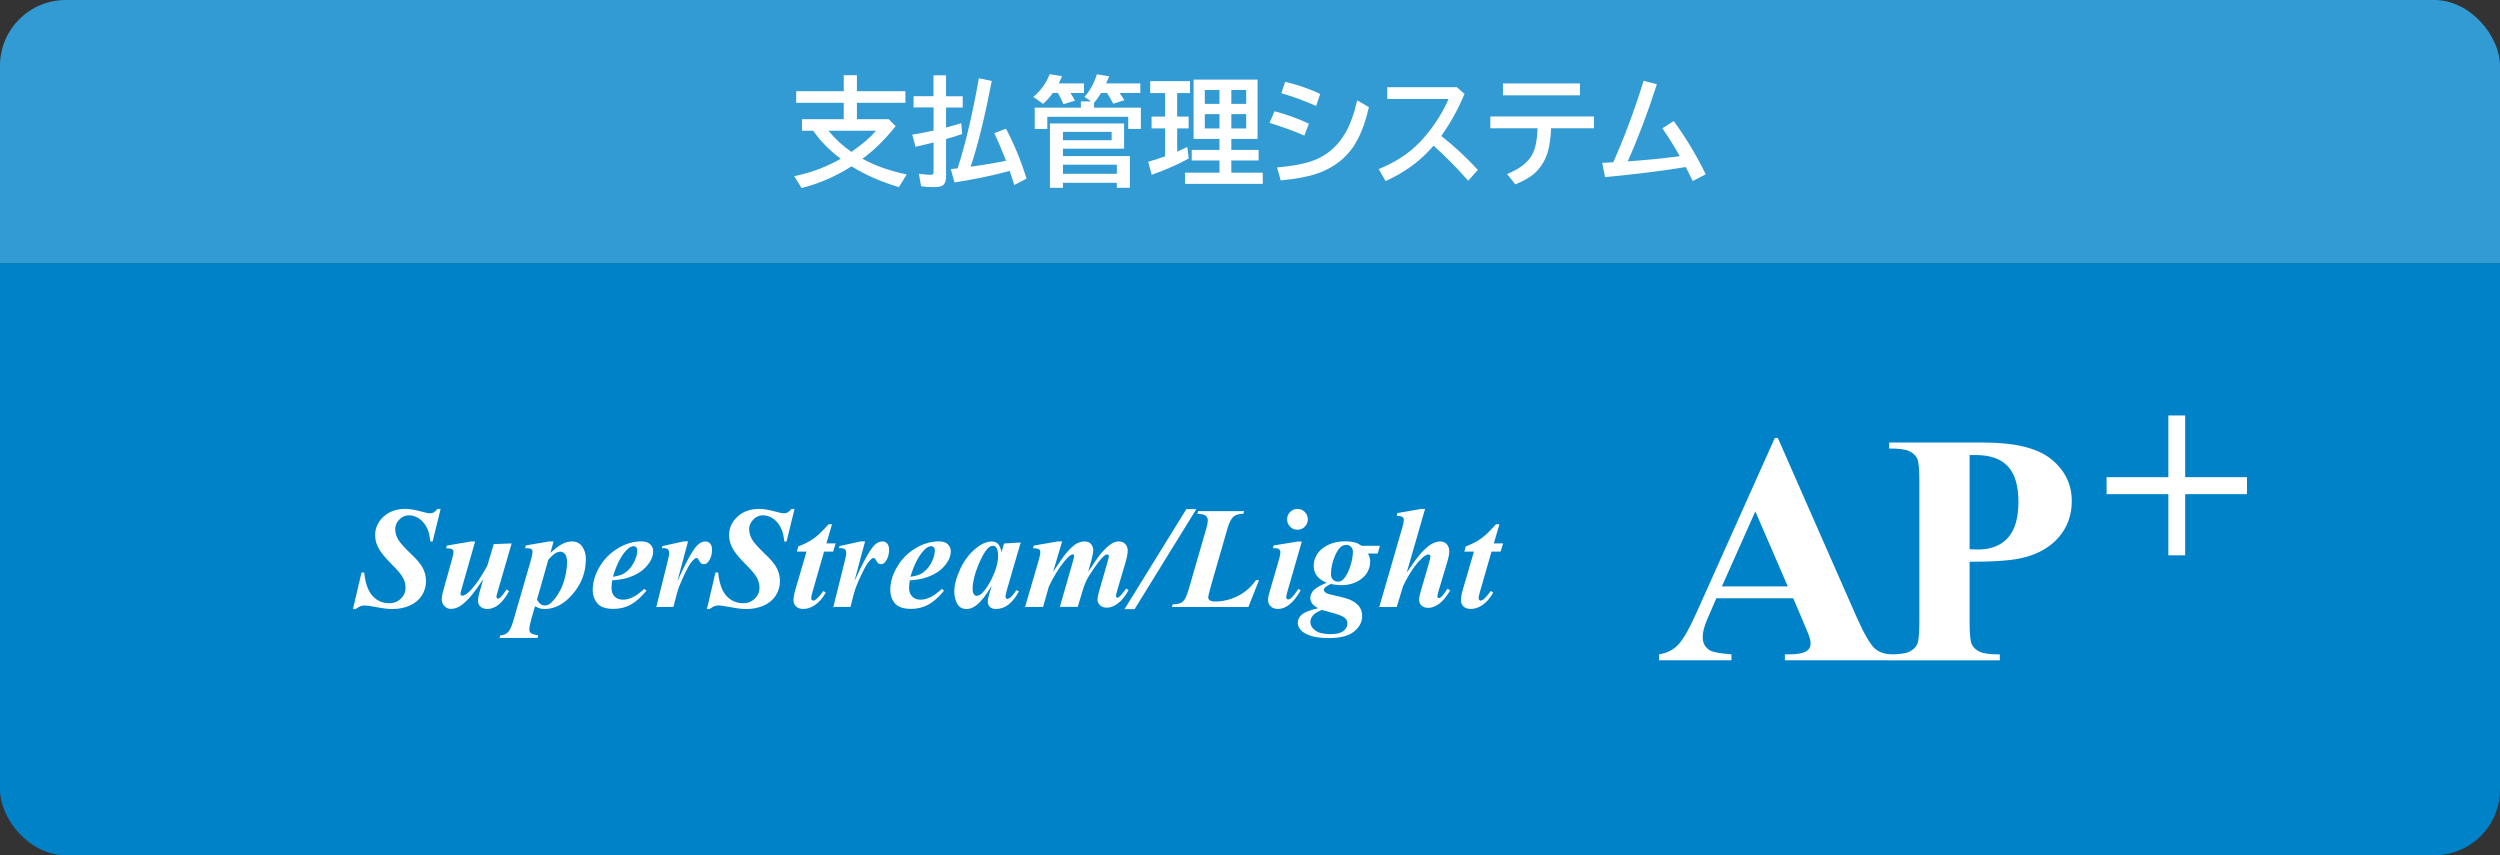
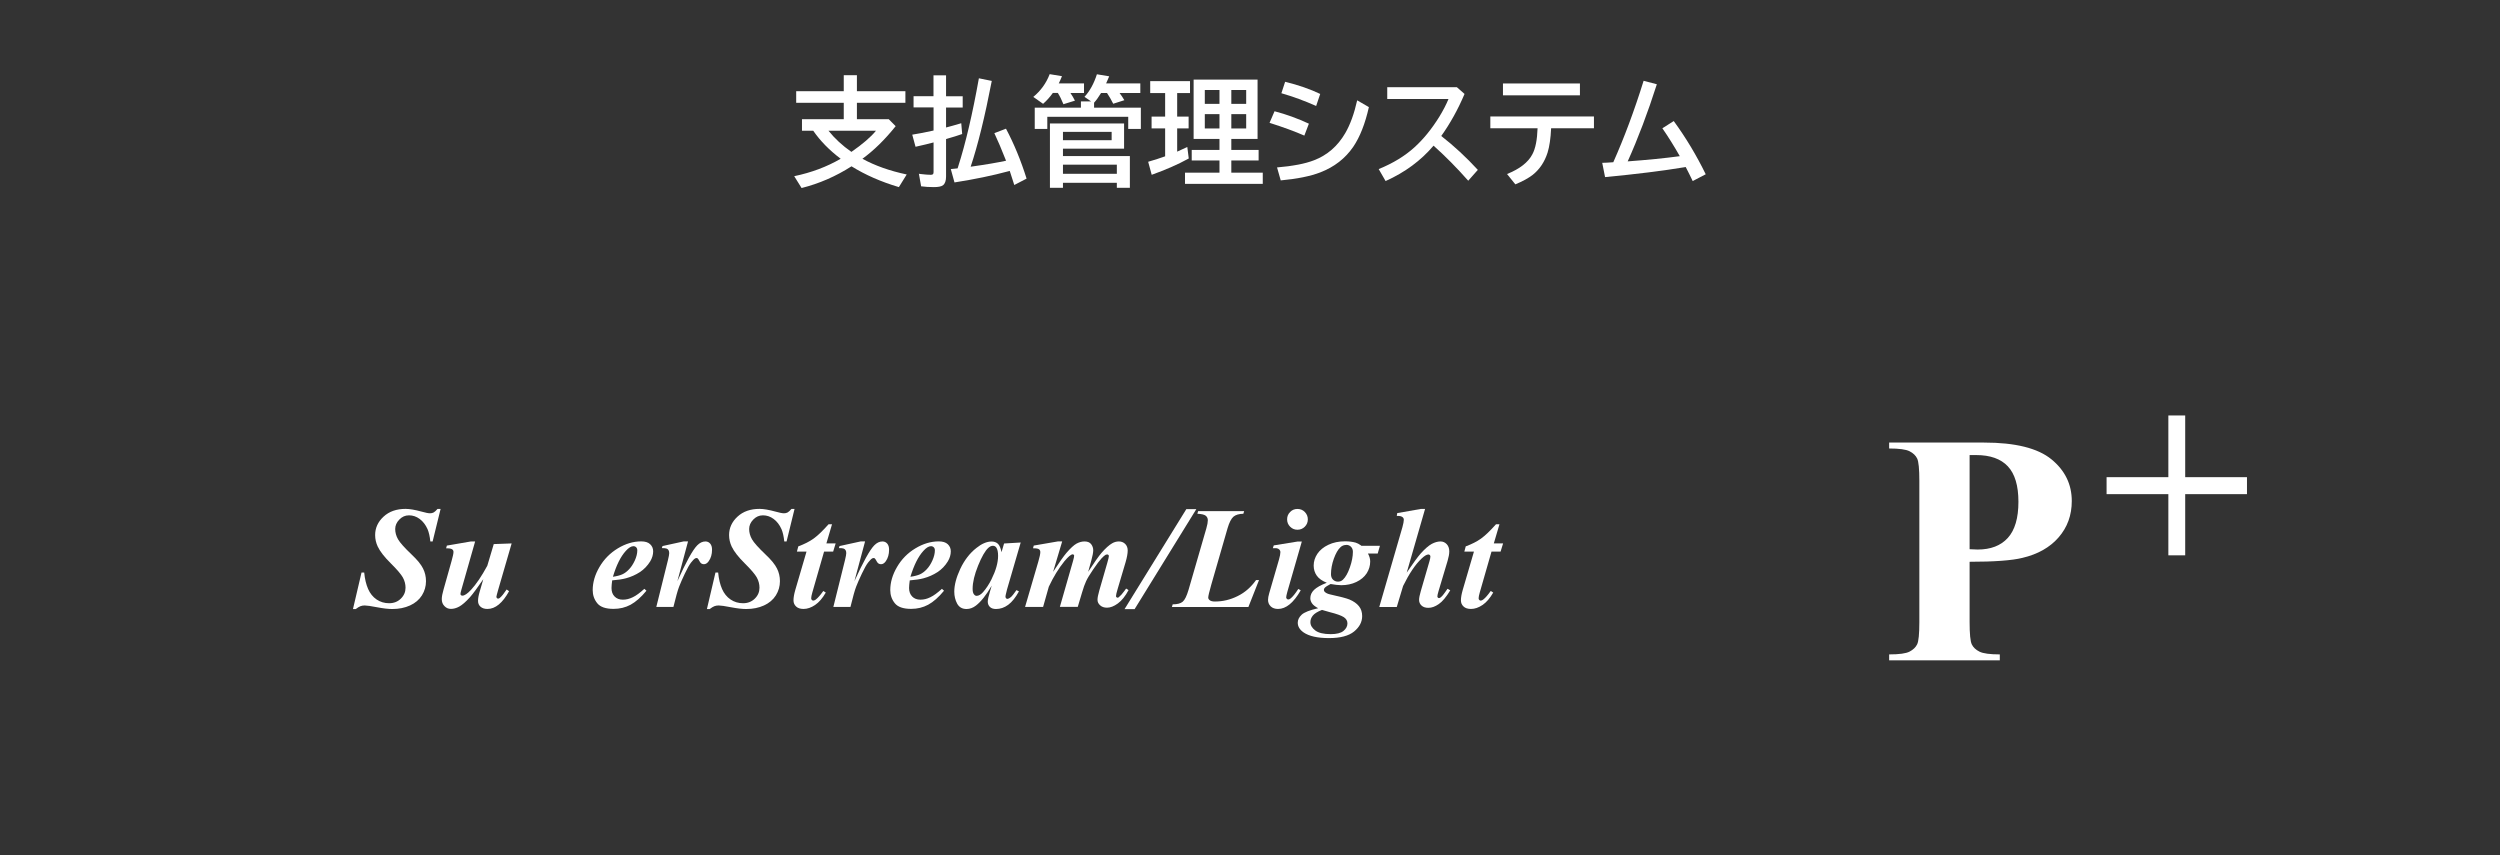
<svg xmlns="http://www.w3.org/2000/svg" id="_レイヤー_2" width="380" height="130" viewBox="0 0 380 130">
  <rect x="0" y="0" width="380" height="130" fill="#333333" stroke="none" />
  <defs>
    <style>.cls-1{fill:none;}.cls-2{clip-path:url(#clippath);}.cls-3{fill:#0082c9;}.cls-4{fill:#fff;}.cls-5{fill:#339bd4;}</style>
    <clipPath id="clippath">
-       <rect class="cls-1" width="380" height="130" rx="10" ry="10" />
-     </clipPath>
+       </clipPath>
  </defs>
  <g id="design">
    <g class="cls-2">
      <rect class="cls-3" y="40" width="380" height="90" />
      <rect class="cls-5" width="380" height="40" />
    </g>
    <g>
      <path class="cls-4" d="M131.1,24.14c1.88,1.03,4.12,1.83,6.72,2.38l-1.19,1.92c-2.73-.81-5.13-1.87-7.2-3.16-2.39,1.53-4.92,2.63-7.59,3.3l-1.12-1.8c2.62-.55,4.97-1.43,7.06-2.65-1.72-1.3-3.11-2.72-4.17-4.26h-1.71v-1.75h6.35v-2.49h-7.23v-1.77h7.23v-2.43h2v2.43h7.37v1.77h-7.37v2.49h4.84l1.05,1.06c-1.65,2.06-3.34,3.71-5.05,4.95Zm-1.69-1.05c1.71-1.19,2.96-2.26,3.74-3.22h-7.22c.96,1.2,2.12,2.27,3.49,3.22Z" />
      <path class="cls-4" d="M141.89,14.63v-3.18h1.91v3.18h2.53v1.71h-2.53v3.04c.63-.16,1.4-.38,2.31-.65l.14,1.64c-.71,.25-1.44,.48-2.2,.69l-.25,.08v5.7c0,.65-.16,1.09-.48,1.33-.25,.18-.71,.27-1.37,.27-.7,0-1.35-.04-1.94-.12l-.34-1.91,.25,.04c.66,.08,1.17,.12,1.53,.12,.22,0,.35-.05,.4-.15,.04-.08,.05-.19,.05-.33v-4.44c-.66,.18-1.57,.4-2.74,.66l-.5-1.84c1.01-.16,2.09-.37,3.24-.63v-3.51h-3.04v-1.71h3.04Zm3.67,10.95c.03-.09,.06-.18,.08-.26,1.14-3.56,2.19-8.04,3.15-13.42l1.96,.4c-1.05,5.44-2.12,9.79-3.21,13.04,2.3-.32,4.09-.63,5.38-.91-.68-1.72-1.27-3.12-1.78-4.19l1.77-.68c1.21,2.28,2.26,4.81,3.13,7.59l-1.87,.97c-.21-.69-.44-1.41-.69-2.14l-.23,.06c-2.38,.64-5.1,1.21-8.17,1.69l-.56-2.03,1.05-.11Z" />
      <path class="cls-4" d="M162.7,14.13c.26,.38,.49,.76,.69,1.17l-1.75,.54c-.28-.7-.57-1.27-.85-1.71h-.76c-.44,.62-.93,1.17-1.48,1.65l-1.49-1.05c1.14-.94,1.97-2.09,2.49-3.46l1.87,.31c-.17,.43-.33,.79-.49,1.1h3.84v1.46h-2.07Zm7.47,0c.27,.36,.51,.72,.73,1.1l-1.69,.54c-.3-.61-.62-1.15-.94-1.63h-.91c-.38,.62-.73,1.11-1.06,1.47v.76h7.11v3.23h-1.92v-1.85h-12.3v1.85h-1.91v-3.23h7.02v-.96h1.54l-1-.69c.81-.87,1.44-2.02,1.89-3.43l1.87,.31c-.14,.36-.3,.72-.47,1.08h5.2v1.46h-3.16Zm.69,4.64v3.83h-9.29v1.12h10.17v4.83h-1.98v-.76h-8.19v.76h-1.98v-9.78h11.27Zm-9.29,1.27v1.27h7.4v-1.27h-7.4Zm0,4.99v1.39h8.19v-1.39h-8.19Z" />
      <path class="cls-4" d="M178.93,14.15v3.57h1.74v1.8h-1.74v3.53c.47-.2,.99-.44,1.54-.71l.22,1.75c-1.63,.9-3.51,1.72-5.63,2.48l-.54-1.98c.97-.28,1.83-.56,2.58-.83v-4.24h-2.06v-1.8h2.06v-3.57h-2.27v-1.82h6.05v1.82h-1.94Zm12.22-2.05v9.02h-3.99v1.67h4.15v1.6h-4.15v1.85h4.78v1.71h-11.82v-1.71h5.24v-1.85h-4.22v-1.6h4.22v-1.67h-3.93V12.1h9.72Zm-8.02,1.58v2.11h2.23v-2.11h-2.23Zm0,3.67v2.18h2.23v-2.18h-2.23Zm6.29-1.56v-2.11h-2.26v2.11h2.26Zm0,3.74v-2.18h-2.26v2.18h2.26Z" />
      <path class="cls-4" d="M198.26,20.61c-1.44-.63-3.21-1.28-5.29-1.94l.76-1.76c1.79,.47,3.53,1.1,5.22,1.89l-.69,1.81Zm-4.16,4.84c2.4-.2,4.27-.56,5.63-1.09,2.01-.77,3.59-2.14,4.74-4.11,.77-1.32,1.37-2.99,1.82-5l1.78,1.03c-.57,2.53-1.36,4.54-2.38,6.04-1.2,1.75-2.86,3.05-5,3.88-1.51,.58-3.51,.99-6.02,1.22l-.56-1.97Zm5.96-9.34c-1.73-.77-3.49-1.42-5.29-1.94l.57-1.74c2.03,.5,3.81,1.12,5.33,1.85l-.62,1.84Z" />
      <path class="cls-4" d="M210.84,13.25h10.6l1.17,1.03c-.99,2.34-2.17,4.47-3.54,6.39,1.95,1.52,3.8,3.24,5.56,5.15l-1.46,1.65c-1.73-1.96-3.49-3.74-5.27-5.33-1.92,2.27-4.35,4.06-7.29,5.38l-1.05-1.82c2.19-.89,4-2,5.46-3.33,1.36-1.24,2.6-2.77,3.74-4.6,.6-.98,1.07-1.89,1.41-2.72h-9.31v-1.8Z" />
      <path class="cls-4" d="M226.53,17.7h15.75v1.8h-6.51c-.07,1.54-.25,2.77-.54,3.7-.45,1.41-1.2,2.53-2.25,3.37-.64,.5-1.53,.99-2.65,1.45l-1.26-1.57c1.92-.77,3.21-1.77,3.85-3,.47-.87,.73-2.19,.79-3.95h-7.18v-1.8Zm1.92-5.01h11.7v1.8h-11.7v-1.8Z" />
      <path class="cls-4" d="M243.55,24.75c.4,0,.96-.04,1.67-.09,1.67-3.75,3.21-7.88,4.61-12.38l2.01,.53c-1.38,4.32-2.86,8.23-4.43,11.72,2.98-.22,5.62-.48,7.92-.79-.87-1.53-1.75-2.94-2.65-4.24l1.73-1.1c1.85,2.54,3.47,5.24,4.86,8.09l-1.98,1.03c-.32-.68-.68-1.39-1.06-2.13-3.42,.57-7.51,1.08-12.26,1.53l-.43-2.16Z" />
    </g>
    <g>
-       <path class="cls-4" d="M272.57,90.94h-11.69l-1.39,3.22c-.46,1.07-.68,1.96-.68,2.66,0,.93,.37,1.61,1.12,2.05,.44,.26,1.52,.46,3.25,.59v.9h-11.01v-.9c1.19-.18,2.16-.67,2.93-1.48,.76-.81,1.71-2.47,2.83-4.99l11.84-26.42h.46l11.94,27.15c1.14,2.57,2.08,4.19,2.81,4.86,.55,.5,1.33,.8,2.34,.88v.9h-16.02v-.9h.66c1.29,0,2.19-.18,2.71-.54,.36-.26,.54-.63,.54-1.12,0-.29-.05-.59-.15-.9-.03-.15-.28-.76-.73-1.83l-1.76-4.13Zm-.83-1.81l-4.93-11.4-5.08,11.4h10.01Z" />
      <path class="cls-4" d="M299.38,85.38v9.18c0,1.79,.11,2.92,.33,3.38,.22,.46,.61,.83,1.17,1.11,.56,.28,1.59,.42,3.09,.42v.9h-16.82v-.9c1.53,0,2.57-.14,3.11-.43,.54-.28,.93-.65,1.15-1.11,.22-.46,.33-1.58,.33-3.37v-21.48c0-1.79-.11-2.92-.33-3.38-.22-.46-.61-.83-1.16-1.11-.55-.28-1.59-.42-3.1-.42v-.9h14.43c4.75,0,8.16,.85,10.23,2.54,2.07,1.69,3.1,3.81,3.1,6.35,0,2.15-.67,3.99-2,5.52-1.33,1.53-3.17,2.57-5.52,3.12-1.58,.39-4.25,.59-8.01,.59Zm0-16.21v14.31c.54,.03,.94,.05,1.22,.05,1.99,0,3.52-.59,4.59-1.77,1.07-1.18,1.61-3.01,1.61-5.48s-.54-4.26-1.61-5.4c-1.07-1.14-2.68-1.71-4.81-1.71h-1Z" />
      <path class="cls-4" d="M320.2,72.53h9.39v-9.38h2.56v9.38h9.39v2.58h-9.39v9.3h-2.56v-9.3h-9.39v-2.58Z" />
    </g>
    <g>
      <path class="cls-4" d="M66.97,77.36l-1.21,4.94h-.35c-.08-.77-.22-1.39-.42-1.86-.3-.67-.7-1.19-1.2-1.56s-1.04-.55-1.62-.55-1.05,.21-1.47,.64c-.42,.43-.63,.91-.63,1.44s.14,1.05,.43,1.56c.29,.51,.98,1.28,2.06,2.31,.87,.82,1.45,1.53,1.74,2.13,.3,.59,.45,1.24,.45,1.93,0,.78-.21,1.5-.62,2.16-.42,.66-1.02,1.17-1.81,1.53s-1.69,.54-2.69,.54c-.62,0-1.39-.09-2.33-.27-.93-.18-1.55-.27-1.86-.27-.24,0-.46,.04-.65,.11s-.43,.22-.72,.44h-.42l1.3-5.55h.41c.09,.97,.29,1.8,.59,2.49,.3,.68,.73,1.22,1.29,1.6,.56,.38,1.2,.57,1.91,.57s1.3-.23,1.78-.7c.48-.47,.71-1.02,.71-1.65,0-.54-.13-1.05-.4-1.55-.27-.49-.88-1.21-1.84-2.16-.96-.95-1.62-1.79-1.98-2.54-.26-.55-.4-1.14-.4-1.76,0-1.08,.43-2.02,1.28-2.8,.85-.79,1.97-1.18,3.34-1.18,.62,0,1.44,.14,2.46,.42,.6,.17,1.01,.25,1.26,.25,.21,0,.39-.04,.56-.13,.16-.09,.36-.27,.58-.53h.47Z" />
      <path class="cls-4" d="M72.22,82.3l-2.08,7.3c-.1,.34-.15,.57-.15,.7,0,.06,.03,.11,.07,.15,.06,.06,.12,.09,.21,.09,.33,0,.77-.29,1.32-.88,.79-.85,1.62-2.08,2.48-3.67l.98-3.29,2.72-.1-2.06,7.09c-.17,.6-.26,.95-.26,1.03,0,.06,.03,.12,.08,.18,.05,.06,.11,.09,.17,.09,.1,0,.2-.04,.29-.13,.26-.21,.6-.63,1.02-1.26l.37,.26c-.99,1.8-2.09,2.7-3.29,2.7-.44,0-.79-.11-1.05-.34s-.38-.52-.38-.89c0-.39,.09-.88,.27-1.47l.53-1.82c-.93,1.35-1.61,2.27-2.03,2.74-.64,.71-1.19,1.18-1.63,1.42-.44,.24-.86,.35-1.26,.35s-.71-.14-.98-.42c-.28-.28-.41-.63-.41-1.06,0-.37,.09-.86,.27-1.47l1.21-4.3c.2-.7,.3-1.17,.3-1.42,0-.11-.03-.2-.09-.28-.06-.08-.15-.15-.29-.19-.13-.05-.38-.07-.74-.07l.11-.41,3.66-.63h.64Z" />
-       <path class="cls-4" d="M79.94,82.9l3.56-.6h.64l-.48,1.75c.75-.69,1.37-1.15,1.85-1.39,.48-.24,.96-.36,1.43-.36,.67,0,1.19,.26,1.56,.78,.37,.52,.55,1.15,.55,1.91,0,2.06-.71,3.88-2.14,5.47-1.26,1.4-2.63,2.11-4.12,2.11-.26,0-.49-.03-.68-.08-.19-.05-.45-.16-.79-.33l-.56,1.93c-.2,.7-.3,1.24-.3,1.6,0,.23,.08,.41,.24,.54,.16,.13,.53,.25,1.11,.34l-.1,.4h-5.78l.11-.4c.46-.01,.84-.16,1.14-.44s.59-.88,.85-1.8l2.62-9.03c.19-.67,.29-1.15,.29-1.43,0-.12-.03-.22-.09-.31-.06-.08-.14-.14-.26-.18-.12-.04-.37-.05-.77-.05l.12-.42Zm1.68,8.25c.21,.35,.41,.59,.58,.7s.37,.18,.6,.18,.45-.06,.67-.19c.22-.12,.49-.38,.81-.76,.32-.38,.63-.87,.93-1.46,.3-.59,.54-1.27,.71-2.02,.18-.76,.27-1.48,.27-2.16,0-.55-.1-.95-.29-1.2-.2-.25-.44-.38-.71-.38-.25,0-.49,.06-.71,.19-.32,.19-.7,.53-1.14,1.04l-1.72,6.06Z" />
      <path class="cls-4" d="M93.05,88.23c-.06,.47-.1,.85-.1,1.15,0,.54,.15,.97,.47,1.29,.31,.32,.73,.48,1.25,.48s1-.12,1.51-.37c.51-.24,1.09-.67,1.76-1.28l.32,.29c-.82,1-1.63,1.7-2.41,2.13-.78,.42-1.64,.63-2.59,.63-1.2,0-2.02-.29-2.48-.86-.46-.57-.69-1.24-.69-1.99,0-1.17,.34-2.35,1.03-3.52,.68-1.17,1.62-2.12,2.79-2.83s2.36-1.06,3.55-1.06c.6,0,1.06,.14,1.36,.43,.31,.29,.46,.65,.46,1.08,0,.52-.15,1.03-.45,1.53-.42,.67-.94,1.22-1.57,1.63-.63,.41-1.34,.73-2.12,.94-.52,.14-1.22,.25-2.11,.32Zm.1-.56c.63-.09,1.12-.22,1.46-.38,.35-.16,.69-.42,1.02-.77,.33-.35,.62-.8,.87-1.34,.24-.54,.37-1.05,.37-1.52,0-.2-.06-.36-.17-.47-.11-.11-.25-.17-.42-.17-.34,0-.73,.24-1.16,.72-.79,.87-1.44,2.19-1.96,3.94Z" />
      <path class="cls-4" d="M104.58,82.3l-1.62,6.04c1.33-2.94,2.33-4.75,3.01-5.44,.39-.4,.81-.6,1.25-.6,.3,0,.54,.11,.73,.33,.19,.22,.28,.53,.28,.93,0,.69-.17,1.28-.51,1.75-.21,.3-.46,.45-.72,.45-.29,0-.5-.13-.64-.4-.14-.26-.24-.42-.3-.47-.06-.05-.12-.07-.18-.07-.07,0-.15,.02-.22,.06-.16,.09-.36,.3-.62,.63-.26,.33-.57,.89-.94,1.67-.37,.78-.66,1.44-.87,1.98-.21,.54-.5,1.57-.87,3.09h-2.6l1.77-7.12c.13-.53,.19-.88,.19-1.05,0-.19-.04-.34-.1-.45-.07-.11-.16-.19-.28-.24-.12-.05-.37-.08-.74-.08l.1-.31,3.24-.71h.64Z" />
      <path class="cls-4" d="M120.77,77.36l-1.21,4.94h-.35c-.08-.77-.22-1.39-.42-1.86-.3-.67-.7-1.19-1.2-1.56s-1.04-.55-1.62-.55-1.05,.21-1.47,.64c-.42,.43-.63,.91-.63,1.44s.14,1.05,.43,1.56c.29,.51,.98,1.28,2.06,2.31,.87,.82,1.45,1.53,1.74,2.13,.3,.59,.45,1.24,.45,1.93,0,.78-.21,1.5-.62,2.16-.42,.66-1.02,1.17-1.81,1.53s-1.69,.54-2.69,.54c-.62,0-1.39-.09-2.33-.27-.93-.18-1.55-.27-1.86-.27-.24,0-.46,.04-.65,.11s-.43,.22-.72,.44h-.42l1.3-5.55h.41c.09,.97,.29,1.8,.59,2.49,.3,.68,.73,1.22,1.29,1.6,.56,.38,1.2,.57,1.91,.57s1.3-.23,1.78-.7c.48-.47,.71-1.02,.71-1.65,0-.54-.13-1.05-.4-1.55-.27-.49-.88-1.21-1.84-2.16-.96-.95-1.62-1.79-1.98-2.54-.26-.55-.4-1.14-.4-1.76,0-1.08,.43-2.02,1.28-2.8,.85-.79,1.97-1.18,3.34-1.18,.62,0,1.44,.14,2.46,.42,.6,.17,1.01,.25,1.26,.25,.21,0,.39-.04,.56-.13,.16-.09,.36-.27,.58-.53h.47Z" />
      <path class="cls-4" d="M126.47,79.68l-.86,2.92h1.41l-.38,1.24h-1.38l-1.79,6.23c-.11,.39-.17,.68-.17,.88,0,.09,.03,.17,.1,.24,.06,.07,.13,.1,.21,.1,.12,0,.25-.05,.38-.15,.33-.25,.71-.69,1.15-1.31l.38,.24c-.49,.86-1.04,1.49-1.63,1.89-.59,.4-1.18,.6-1.75,.6-.49,0-.87-.12-1.13-.37-.27-.25-.4-.56-.4-.94,0-.42,.09-.95,.28-1.6l1.7-5.81h-1.46l.21-.79c.92-.34,1.69-.73,2.32-1.18,.63-.45,1.39-1.18,2.28-2.18h.56Z" />
      <path class="cls-4" d="M131.49,82.3l-1.62,6.04c1.33-2.94,2.34-4.75,3.01-5.44,.39-.4,.81-.6,1.25-.6,.3,0,.54,.11,.73,.33,.19,.22,.28,.53,.28,.93,0,.69-.17,1.28-.5,1.75-.21,.3-.46,.45-.72,.45-.29,0-.5-.13-.64-.4-.14-.26-.24-.42-.3-.47-.06-.05-.12-.07-.18-.07-.07,0-.15,.02-.23,.06-.16,.09-.36,.3-.62,.63s-.57,.89-.94,1.67c-.37,.78-.66,1.44-.87,1.98-.21,.54-.5,1.57-.87,3.09h-2.6l1.77-7.12c.13-.53,.19-.88,.19-1.05,0-.19-.03-.34-.1-.45s-.16-.19-.28-.24c-.12-.05-.36-.08-.74-.08l.1-.31,3.24-.71h.64Z" />
      <path class="cls-4" d="M138.28,88.23c-.06,.47-.1,.85-.1,1.15,0,.54,.16,.97,.47,1.29,.31,.32,.73,.48,1.25,.48s1.01-.12,1.51-.37c.51-.24,1.09-.67,1.76-1.28l.32,.29c-.82,1-1.62,1.7-2.41,2.13-.78,.42-1.64,.63-2.59,.63-1.2,0-2.02-.29-2.48-.86-.46-.57-.69-1.24-.69-1.99,0-1.17,.34-2.35,1.03-3.52,.68-1.17,1.61-2.12,2.79-2.83,1.18-.71,2.36-1.06,3.55-1.06,.6,0,1.06,.14,1.37,.43,.31,.29,.46,.65,.46,1.08,0,.52-.15,1.03-.45,1.53-.41,.67-.94,1.22-1.57,1.63-.63,.41-1.34,.73-2.12,.94-.52,.14-1.22,.25-2.11,.32Zm.1-.56c.63-.09,1.12-.22,1.47-.38s.69-.42,1.02-.77c.33-.35,.62-.8,.86-1.34,.24-.54,.37-1.05,.37-1.52,0-.2-.05-.36-.17-.47-.11-.11-.25-.17-.42-.17-.34,0-.73,.24-1.16,.72-.79,.87-1.44,2.19-1.97,3.94Z" />
      <path class="cls-4" d="M155.15,82.45l-2.08,7.14-.21,.87c-.02,.11-.03,.19-.03,.24,0,.09,.03,.16,.09,.23s.12,.1,.19,.1c.15,0,.36-.11,.62-.34,.11-.09,.37-.42,.77-.99l.38,.19c-.51,.93-1.05,1.61-1.63,2.04-.58,.43-1.2,.64-1.86,.64-.41,0-.72-.11-.93-.32s-.32-.48-.32-.8c0-.28,.11-.8,.34-1.56l.26-.87c-.83,1.43-1.63,2.44-2.4,3.03-.44,.34-.92,.52-1.42,.52-.66,0-1.13-.27-1.43-.81-.29-.54-.44-1.15-.44-1.83,0-1.01,.31-2.17,.92-3.48,.62-1.31,1.43-2.36,2.43-3.15,.82-.66,1.6-.99,2.32-.99,.4,0,.72,.12,.97,.35,.24,.23,.42,.66,.54,1.27l.39-1.32,2.55-.15Zm-3.44,2.04c0-.58-.09-1-.27-1.26-.13-.18-.3-.27-.53-.27s-.45,.11-.69,.32c-.48,.44-1,1.34-1.55,2.7-.55,1.36-.83,2.53-.83,3.52,0,.38,.06,.65,.19,.82,.12,.17,.26,.25,.41,.25,.32,0,.65-.19,.98-.56,.47-.53,.9-1.18,1.28-1.94,.67-1.35,1.01-2.54,1.01-3.59Z" />
      <path class="cls-4" d="M161.45,82.3l-1.38,4.62c.92-1.42,1.6-2.37,2.02-2.87,.62-.72,1.14-1.2,1.54-1.42,.41-.22,.81-.33,1.22-.33,.46,0,.8,.14,1.01,.42,.21,.28,.31,.59,.31,.92s-.1,.87-.29,1.55l-.48,1.73c.93-1.43,1.6-2.38,2.01-2.86,.63-.73,1.18-1.22,1.64-1.48,.32-.19,.67-.28,1.03-.28s.7,.13,.95,.38c.25,.25,.38,.59,.38,.99,0,.46-.11,1.05-.32,1.78l-1.19,4.01c-.18,.59-.27,.98-.27,1.15,0,.06,.02,.11,.07,.16,.05,.05,.1,.08,.16,.08,.08,0,.15-.02,.2-.08,.26-.21,.53-.51,.82-.91,.06-.09,.16-.22,.29-.4l.37,.24c-.49,.92-1.04,1.6-1.63,2.03-.59,.43-1.14,.64-1.64,.64-.44,0-.79-.12-1.05-.36-.27-.24-.4-.52-.4-.84s.09-.77,.27-1.4l1.21-4.19c.17-.58,.25-.94,.25-1.08,0-.05-.03-.1-.08-.15-.05-.05-.1-.07-.15-.07-.09,0-.19,.02-.28,.06-.13,.07-.35,.26-.63,.56-.28,.3-.69,.84-1.22,1.62-.53,.78-.9,1.38-1.1,1.82-.2,.44-.41,1-.61,1.7l-.66,2.21h-2.72l2.01-7.01c.11-.38,.16-.64,.16-.78,0-.05-.02-.1-.07-.14s-.1-.06-.14-.06c-.27,0-.68,.35-1.26,1.04-.87,1.07-1.67,2.37-2.38,3.88l-.87,3.08h-2.74l2.02-6.91c.2-.68,.3-1.16,.3-1.45,0-.11-.03-.21-.09-.3-.06-.08-.15-.15-.28-.19-.13-.05-.38-.07-.74-.07l.11-.41,3.66-.63h.64Z" />
      <path class="cls-4" d="M181.84,77.39l-9.38,15.2h-1.53l9.39-15.2h1.51Z" />
      <path class="cls-4" d="M189.76,92.26h-11.63l.12-.4c.69,0,1.2-.13,1.52-.4s.61-.87,.89-1.81l2.71-9.36c.15-.52,.22-.92,.22-1.21s-.11-.52-.32-.69-.64-.27-1.27-.3l.12-.4h6.99l-.12,.4c-.67,.01-1.18,.17-1.51,.45-.33,.29-.63,.87-.89,1.75l-2.47,8.56c-.31,1.09-.47,1.75-.47,1.99,0,.14,.08,.28,.24,.4,.16,.13,.42,.19,.78,.19,1.19,0,2.34-.27,3.44-.82,1.11-.54,2.04-1.36,2.81-2.44h.45l-1.61,4.08Z" />
      <path class="cls-4" d="M197.88,82.3l-2.2,7.64c-.12,.44-.18,.72-.18,.86,0,.08,.03,.15,.1,.22,.06,.07,.13,.1,.21,.1,.12,0,.24-.05,.37-.16,.32-.26,.71-.74,1.16-1.44l.37,.21c-1.08,1.88-2.23,2.83-3.45,2.83-.46,0-.84-.13-1.11-.39s-.41-.59-.41-.99c0-.26,.06-.6,.18-1.01l1.49-5.13c.14-.49,.21-.87,.21-1.12,0-.16-.07-.3-.2-.42-.14-.12-.32-.18-.56-.18-.11,0-.24,0-.39,.01l.14-.43,3.64-.59h.64Zm-.67-4.94c.44,0,.82,.15,1.12,.46,.3,.31,.46,.68,.46,1.12s-.15,.81-.46,1.12c-.31,.31-.68,.46-1.12,.46s-.8-.15-1.11-.46c-.31-.31-.46-.68-.46-1.12s.15-.81,.46-1.12c.3-.31,.67-.46,1.11-.46Z" />
      <path class="cls-4" d="M206.89,82.96h2.86l-.34,1.18h-1.48c.23,.42,.34,.82,.34,1.2,0,.65-.18,1.25-.53,1.8-.36,.55-.88,.99-1.57,1.32-.69,.33-1.46,.49-2.3,.49-.22,0-.47-.02-.74-.05-.27-.03-.56-.08-.88-.13-.47,.24-.77,.44-.89,.58-.09,.1-.13,.2-.13,.31,0,.13,.05,.24,.16,.33,.19,.17,.46,.29,.83,.37,1.46,.32,2.42,.57,2.89,.76,.64,.27,1.12,.61,1.45,1.02s.49,.92,.49,1.5c0,.9-.41,1.68-1.23,2.35-.82,.67-2.1,1-3.82,1s-3.02-.29-3.85-.86c-.6-.42-.89-.91-.89-1.48,0-.44,.2-.84,.59-1.21,.39-.37,1.23-.7,2.51-.99-.44-.24-.73-.47-.88-.67-.21-.27-.31-.55-.31-.85,0-.48,.19-.9,.57-1.27s1.03-.73,1.93-1.08c-.7-.28-1.21-.64-1.52-1.08-.31-.44-.47-.95-.47-1.54,0-.62,.19-1.22,.56-1.78,.38-.56,.93-1.02,1.67-1.37,.73-.35,1.58-.53,2.53-.53,.61,0,1.15,.07,1.62,.2,.24,.07,.53,.22,.85,.45Zm-5.95,9.75c-.68,.26-1.14,.55-1.39,.86-.25,.31-.37,.64-.37,1,0,.47,.25,.89,.74,1.26s1.27,.56,2.35,.56c.89,0,1.54-.16,1.94-.49,.4-.33,.6-.71,.6-1.14,0-.39-.18-.7-.55-.95-.37-.24-1.08-.5-2.12-.76-.49-.13-.88-.24-1.19-.34Zm3.71-9.88c-.35,0-.65,.11-.89,.34-.39,.35-.72,.94-1.02,1.76-.29,.82-.43,1.6-.43,2.34,0,.35,.1,.63,.3,.83,.21,.2,.46,.31,.76,.31s.55-.1,.76-.3c.41-.39,.76-1.02,1.06-1.89,.3-.86,.45-1.65,.45-2.35,0-.31-.1-.57-.29-.76s-.43-.29-.71-.29Z" />
      <path class="cls-4" d="M216.61,77.36l-2.79,9.68c.97-1.42,1.67-2.39,2.11-2.89,.65-.72,1.21-1.21,1.68-1.47,.47-.25,.92-.38,1.35-.38,.37,0,.68,.14,.94,.41,.26,.28,.39,.64,.39,1.1,0,.39-.09,.87-.26,1.45l-1.37,4.58c-.12,.4-.18,.67-.18,.81,0,.06,.03,.12,.07,.18,.05,.05,.11,.08,.17,.08,.09,0,.17-.04,.26-.11,.23-.18,.47-.47,.73-.86,.06-.1,.17-.25,.31-.45l.42,.24c-.62,1.02-1.2,1.72-1.75,2.09-.55,.38-1.07,.57-1.57,.57-.45,0-.79-.11-1.04-.34-.25-.23-.38-.52-.38-.86,0-.31,.09-.76,.26-1.34l1.33-4.58c.09-.31,.13-.54,.13-.69,0-.08-.03-.15-.09-.21-.06-.06-.13-.09-.21-.09-.26,0-.61,.21-1.06,.64-.93,.88-1.86,2.26-2.79,4.15l-.96,3.19h-2.66l3.52-12.14c.14-.52,.21-.88,.21-1.11,0-.18-.07-.32-.21-.42-.19-.14-.47-.19-.86-.17l.07-.43,3.58-.63h.64Z" />
      <path class="cls-4" d="M227.92,79.68l-.86,2.92h1.41l-.38,1.24h-1.38l-1.79,6.23c-.11,.39-.17,.68-.17,.88,0,.09,.03,.17,.1,.24,.06,.07,.13,.1,.21,.1,.12,0,.25-.05,.38-.15,.33-.25,.71-.69,1.15-1.31l.38,.24c-.49,.86-1.04,1.49-1.63,1.89-.59,.4-1.18,.6-1.75,.6-.49,0-.87-.12-1.13-.37-.27-.25-.4-.56-.4-.94,0-.42,.09-.95,.28-1.6l1.7-5.81h-1.46l.21-.79c.92-.34,1.69-.73,2.32-1.18,.63-.45,1.39-1.18,2.28-2.18h.56Z" />
    </g>
  </g>
</svg>